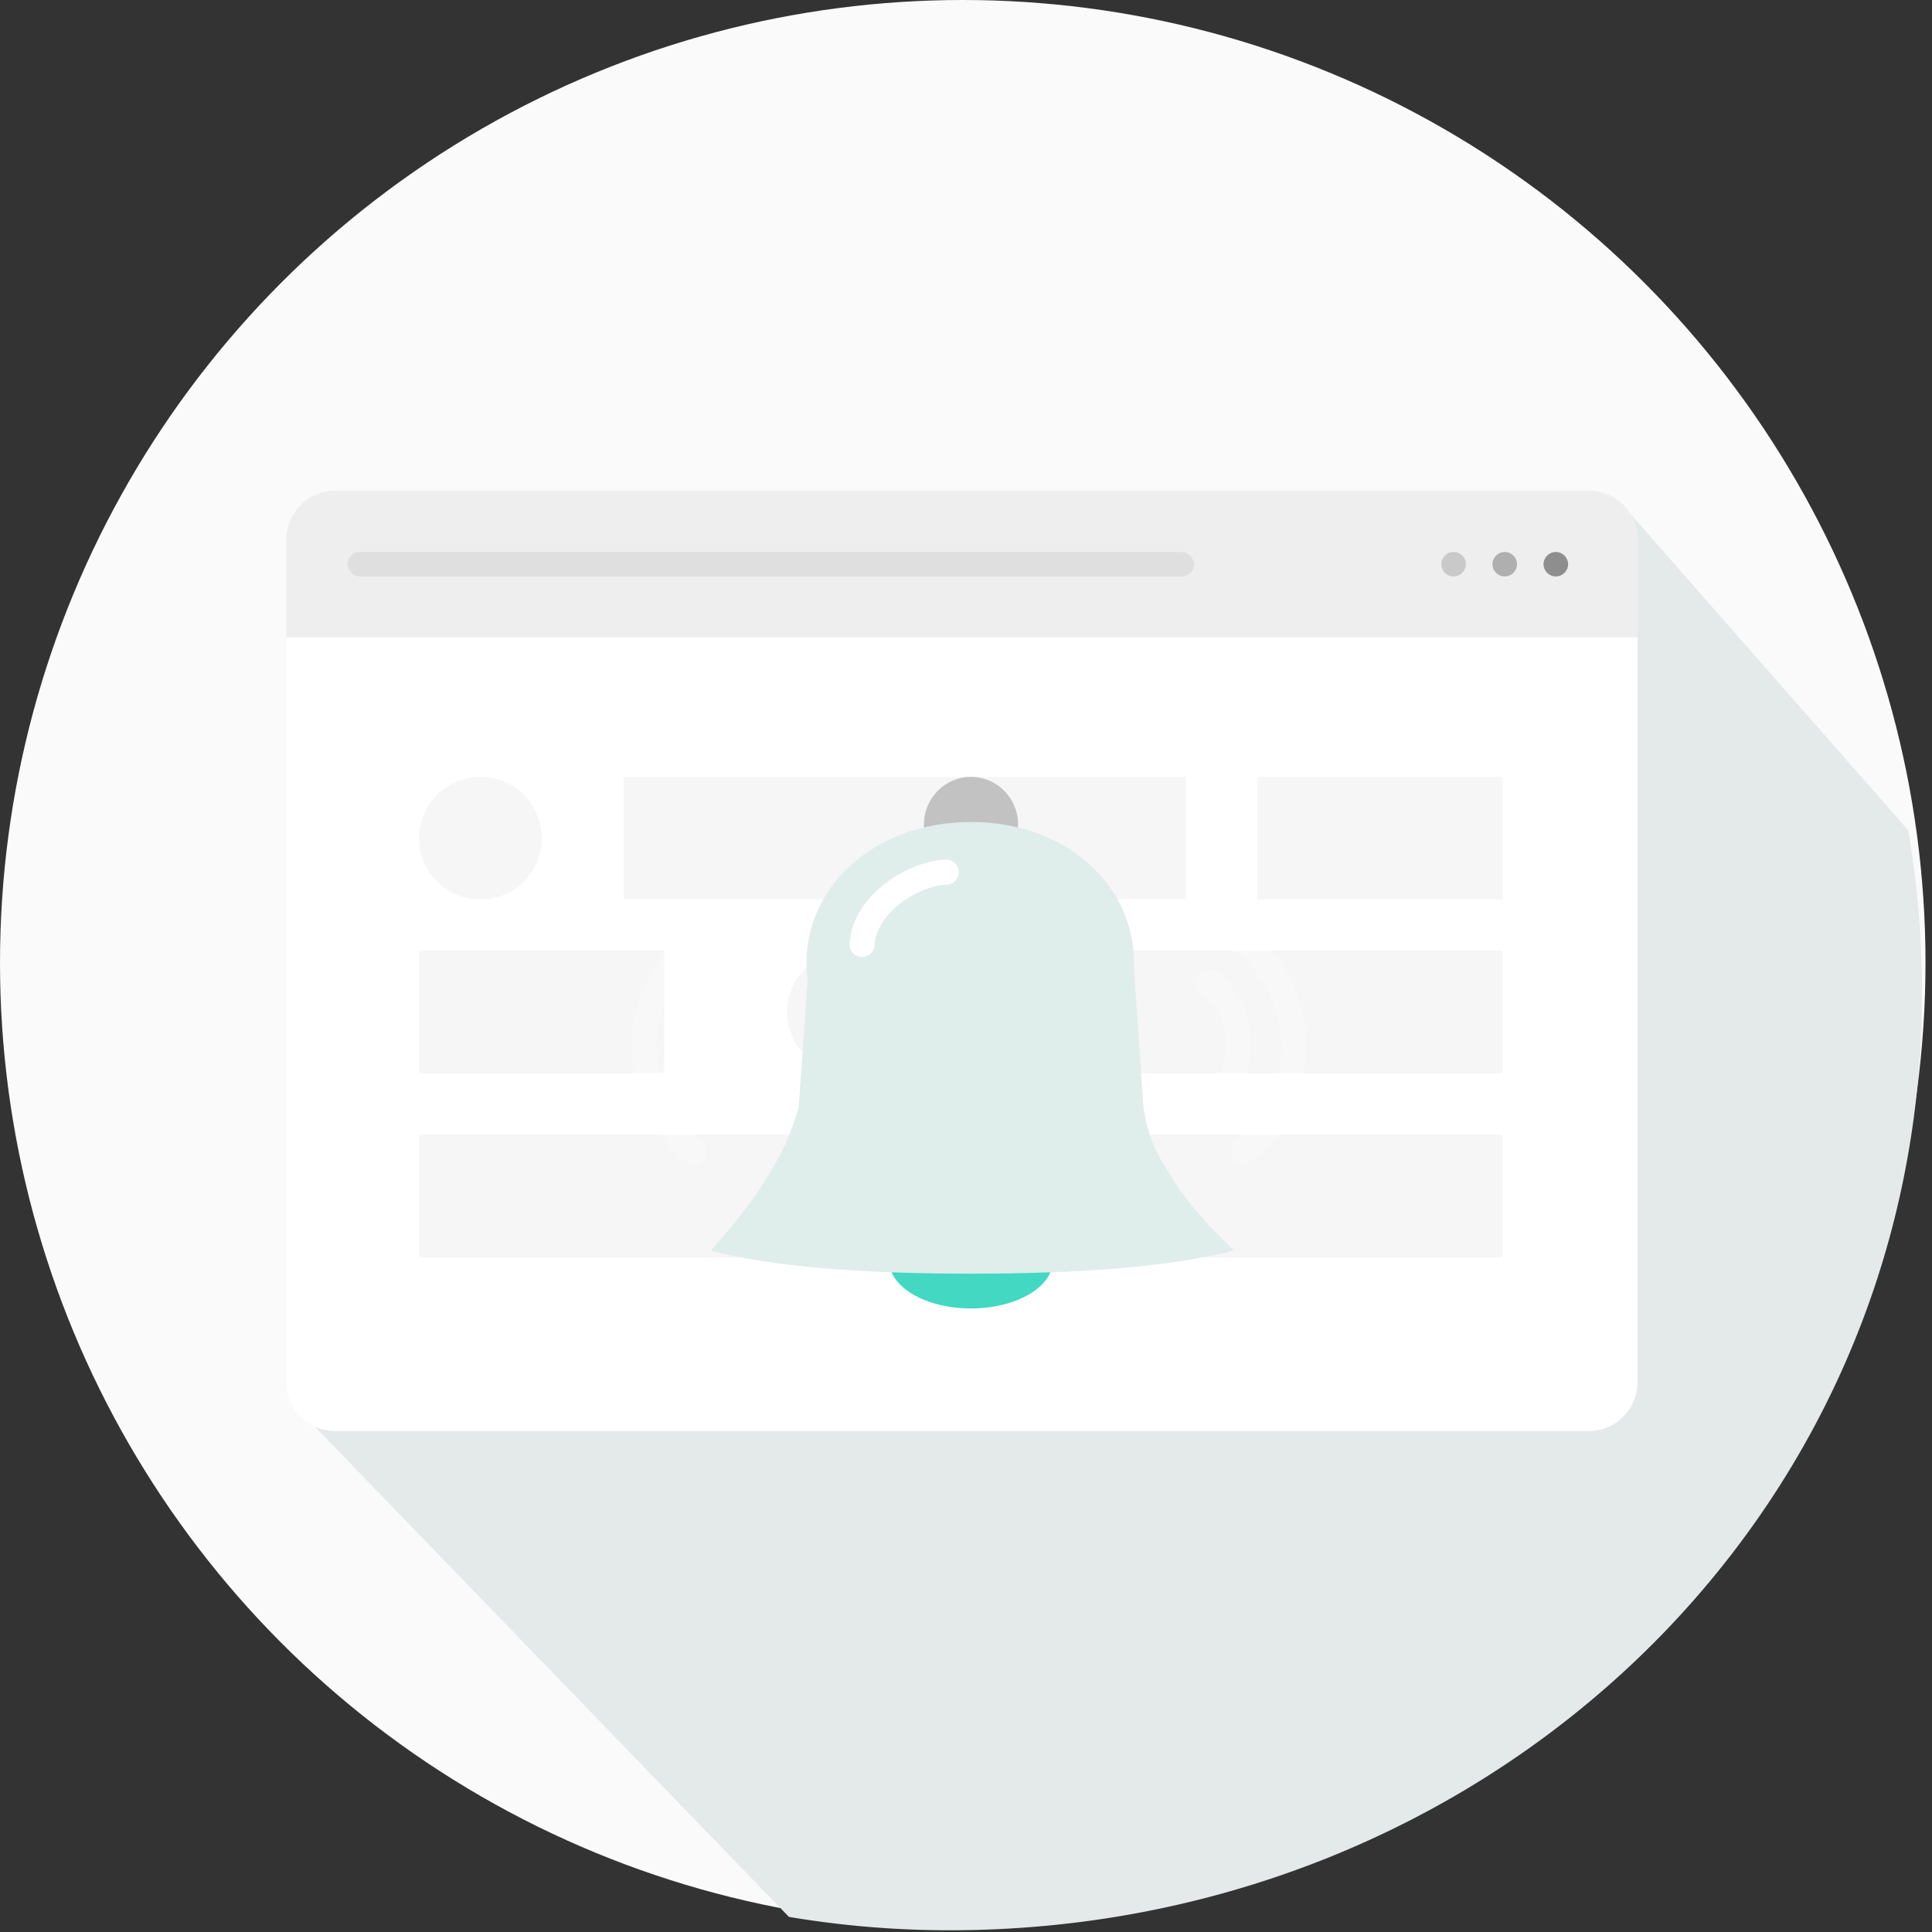
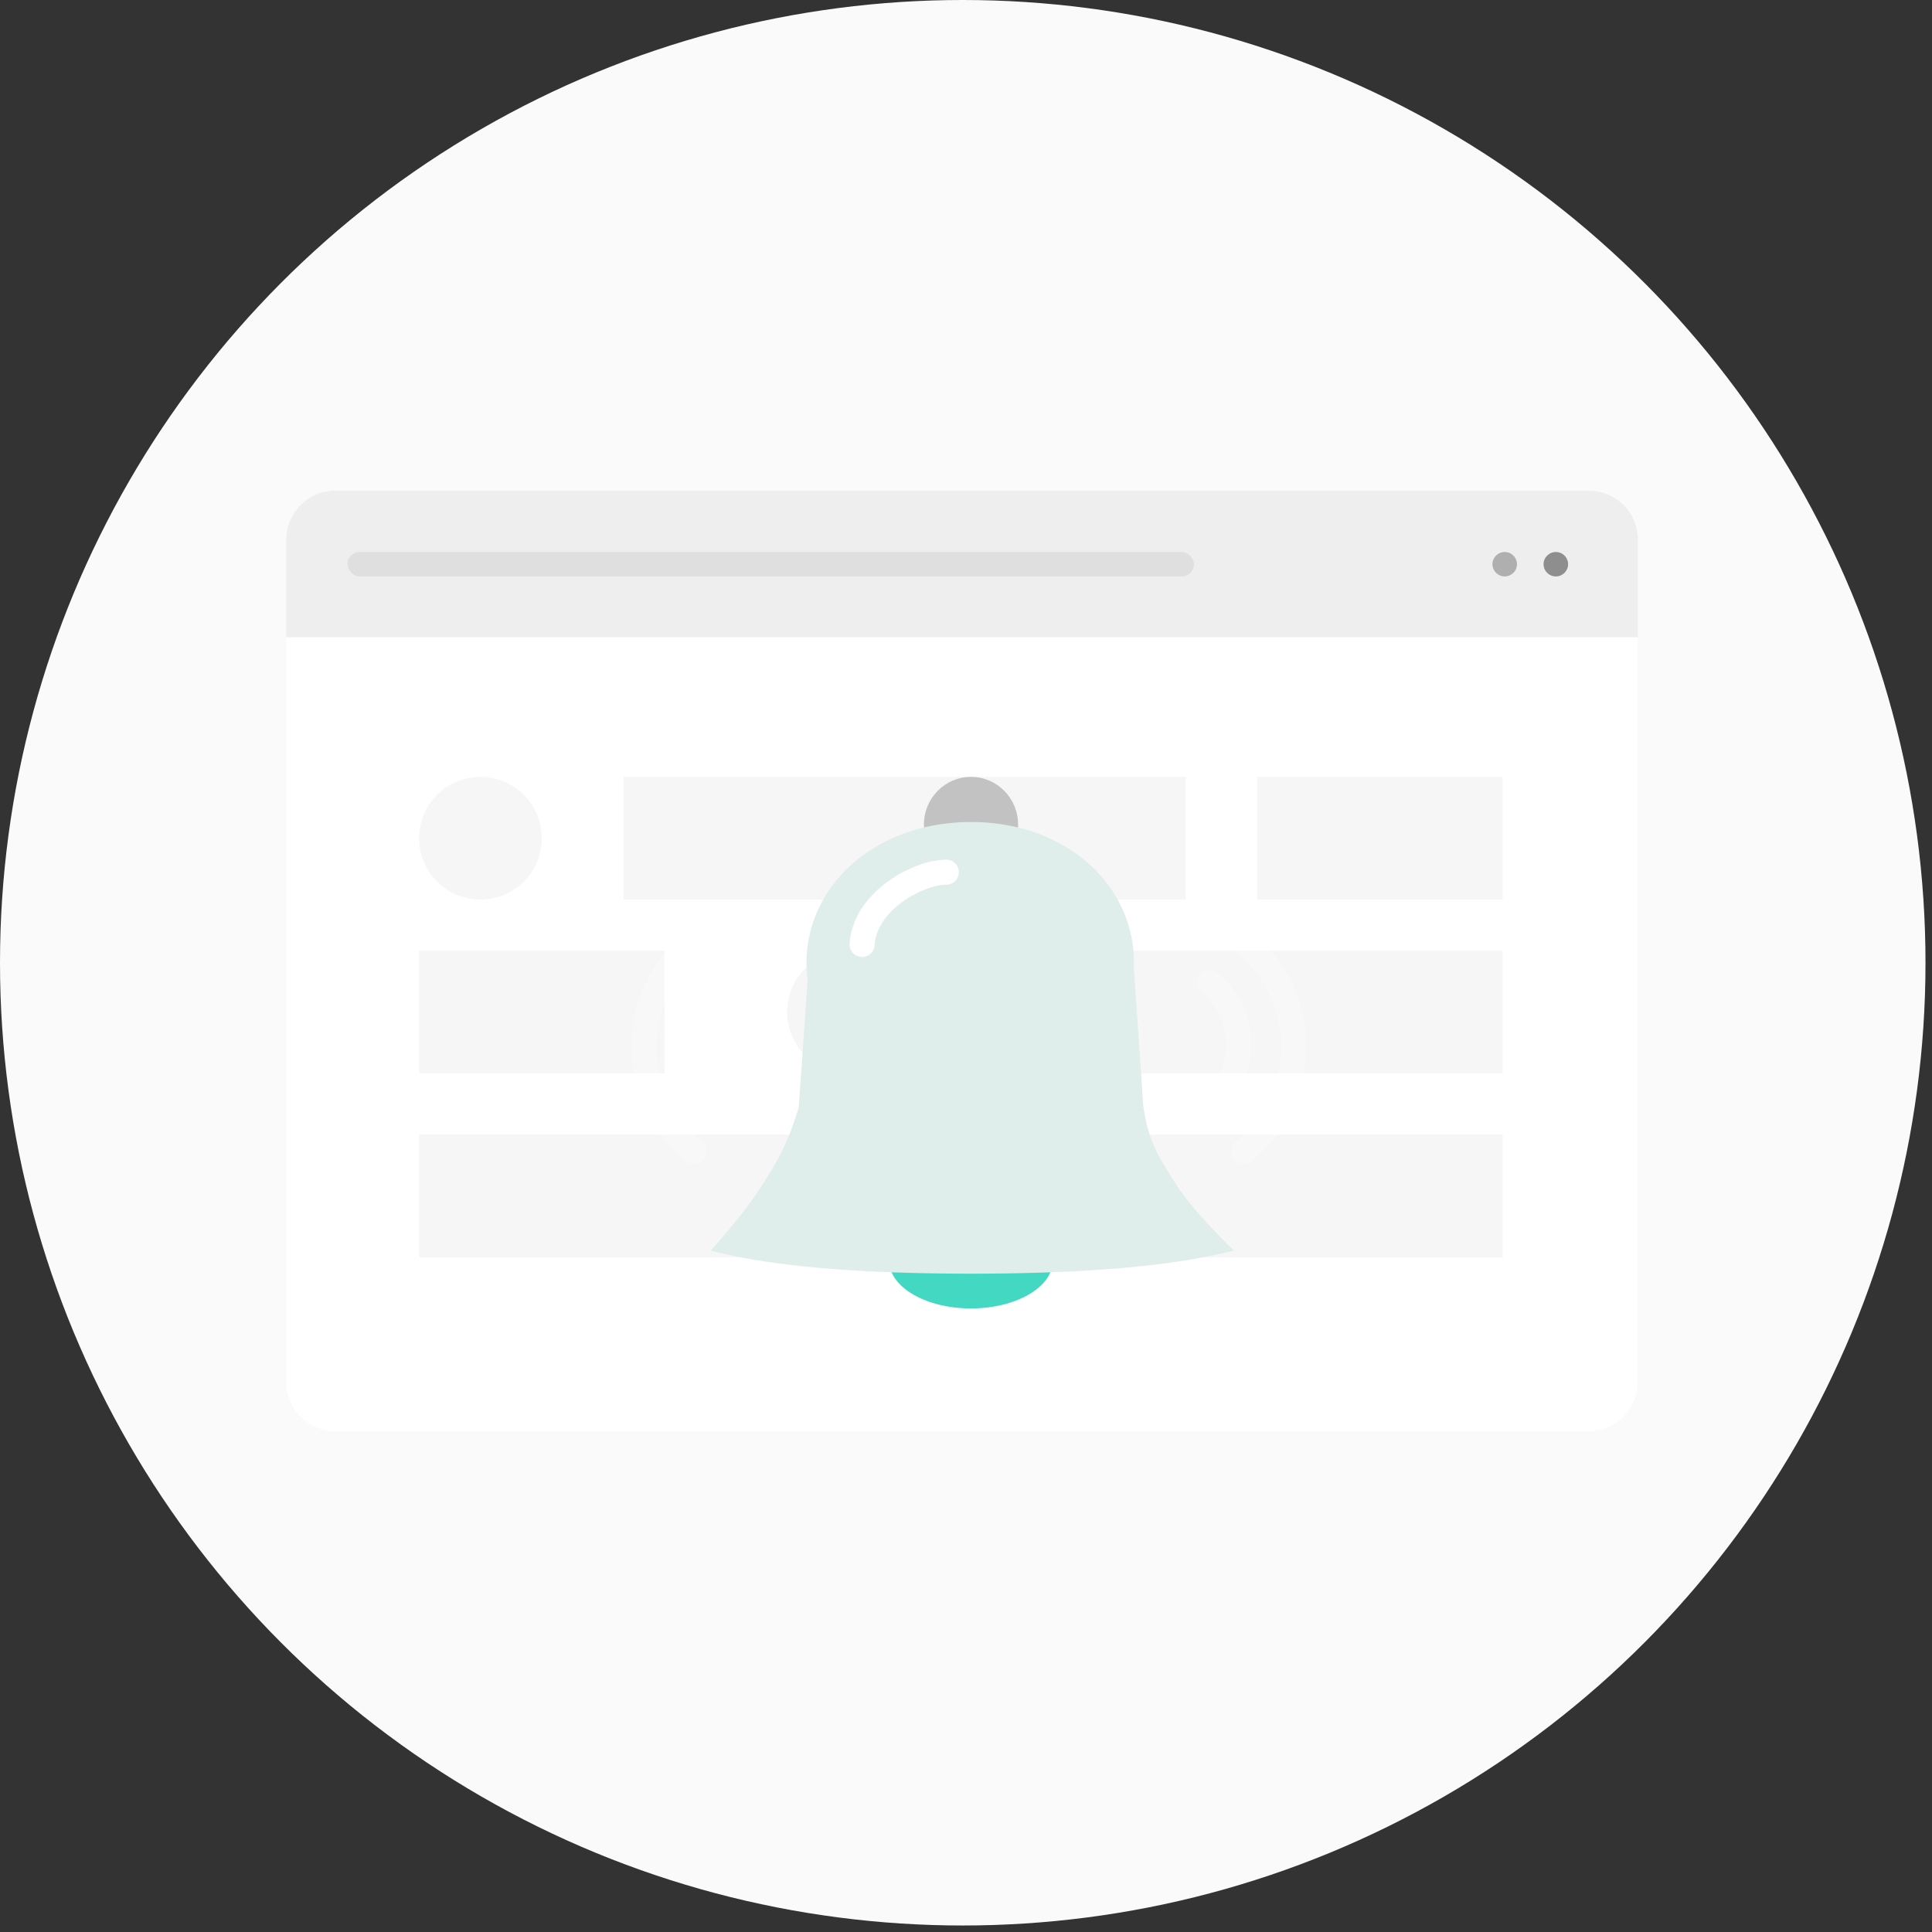
<svg xmlns="http://www.w3.org/2000/svg" width="189" height="189" viewBox="0 0 189 189">
  <rect x="0" y="0" width="189" height="189" fill="#333333" stroke="none" />
  <g fill="none" fill-rule="nonzero">
    <circle cx="94.182" cy="94.182" r="94.182" fill="#FAFAFA" />
-     <path fill="#E4E9E9" d="M77.18 187.523l-47.289-48.901 128.674-89.41 28.106 32.005a94.231 94.231 0 0 1 1.354 15.912c0 52.015-43.103 91.701-95.118 91.701a94.817 94.817 0 0 1-15.727-1.307z" />
    <path fill="#FFF" d="M32.8 48h122.598a4.8 4.8 0 0 1 4.8 4.8v82.4a4.8 4.8 0 0 1-4.8 4.8H32.8a4.8 4.8 0 0 1-4.8-4.8V52.8a4.8 4.8 0 0 1 4.8-4.8z" />
    <path fill="#EEE" d="M32.8 48h122.627a4.8 4.8 0 0 1 4.8 4.8v9.538H28V52.8a4.8 4.8 0 0 1 4.8-4.8z" />
    <rect width="82.8" height="2.39" x="34" y="54" fill="#DFDFDF" rx="1.195" />
    <ellipse cx="152.2" cy="55.195" fill="#8E8E8E" rx="1.2" ry="1.195" />
    <ellipse cx="147.2" cy="55.195" fill="#AFAFAF" rx="1.2" ry="1.195" />
-     <ellipse cx="142.2" cy="55.195" fill="#C9C9C9" rx="1.2" ry="1.195" />
    <circle cx="47" cy="82" r="6" fill="#B9B9B9" opacity=".126" />
    <circle cx="83" cy="99" r="6" fill="#B9B9B9" opacity=".126" />
    <path fill="#B9B9B9" d="M61 76h55v12H61zM41 111h106v12H41zM123 76h24v12h-24zM41 93h24v12H41zM99 93h48v12H99z" opacity=".126" />
    <g transform="translate(63 76)">
      <ellipse cx="31.989" cy="47.34" fill="#42D8C2" rx="8" ry="4.66" />
      <ellipse cx="31.989" cy="4.66" fill="#C2C2C2" rx="4.606" ry="4.66" />
      <path fill="#DFEDEB" d="M48.856 32.408h.027c.46 3.295 1.595 4.998 3.194 7.49 1.067 1.662 2.94 3.809 5.62 6.44-5.876 1.507-14.443 2.26-25.703 2.26s-19.746-.753-25.46-2.26c2.195-2.464 3.832-4.54 4.914-6.225 1.623-2.53 2.68-4.374 3.657-7.705h.027l.878-12.509a12.67 12.67 0 0 1-.112-1.685c0-7.62 6.768-13.799 16.096-13.799s15.942 6.178 15.942 13.8c0 .174-.004.348-.01.521l.93 13.672z" />
      <path stroke="#FFF" stroke-linecap="round" stroke-linejoin="round" stroke-width="2.45" d="M29.576 9.32c-2.7 0-7.971 2.775-8.243 7.077" />
      <path stroke="#FFF" stroke-linecap="round" stroke-linejoin="round" stroke-width="2.45" d="M4.856 16.189C1.908 18.515 0 22.223 0 26.399c0 4.19 1.92 7.908 4.885 10.233M58.696 16.189c2.948 2.326 4.855 6.034 4.855 10.21 0 4.19-1.92 7.908-4.884 10.233M8.71 20.113c-1.756 1.386-2.892 3.594-2.892 6.081 0 2.495 1.144 4.71 2.91 6.094M55.29 20.113c1.756 1.386 2.892 3.594 2.892 6.081 0 2.495-1.144 4.71-2.91 6.094" opacity=".269" />
    </g>
  </g>
</svg>